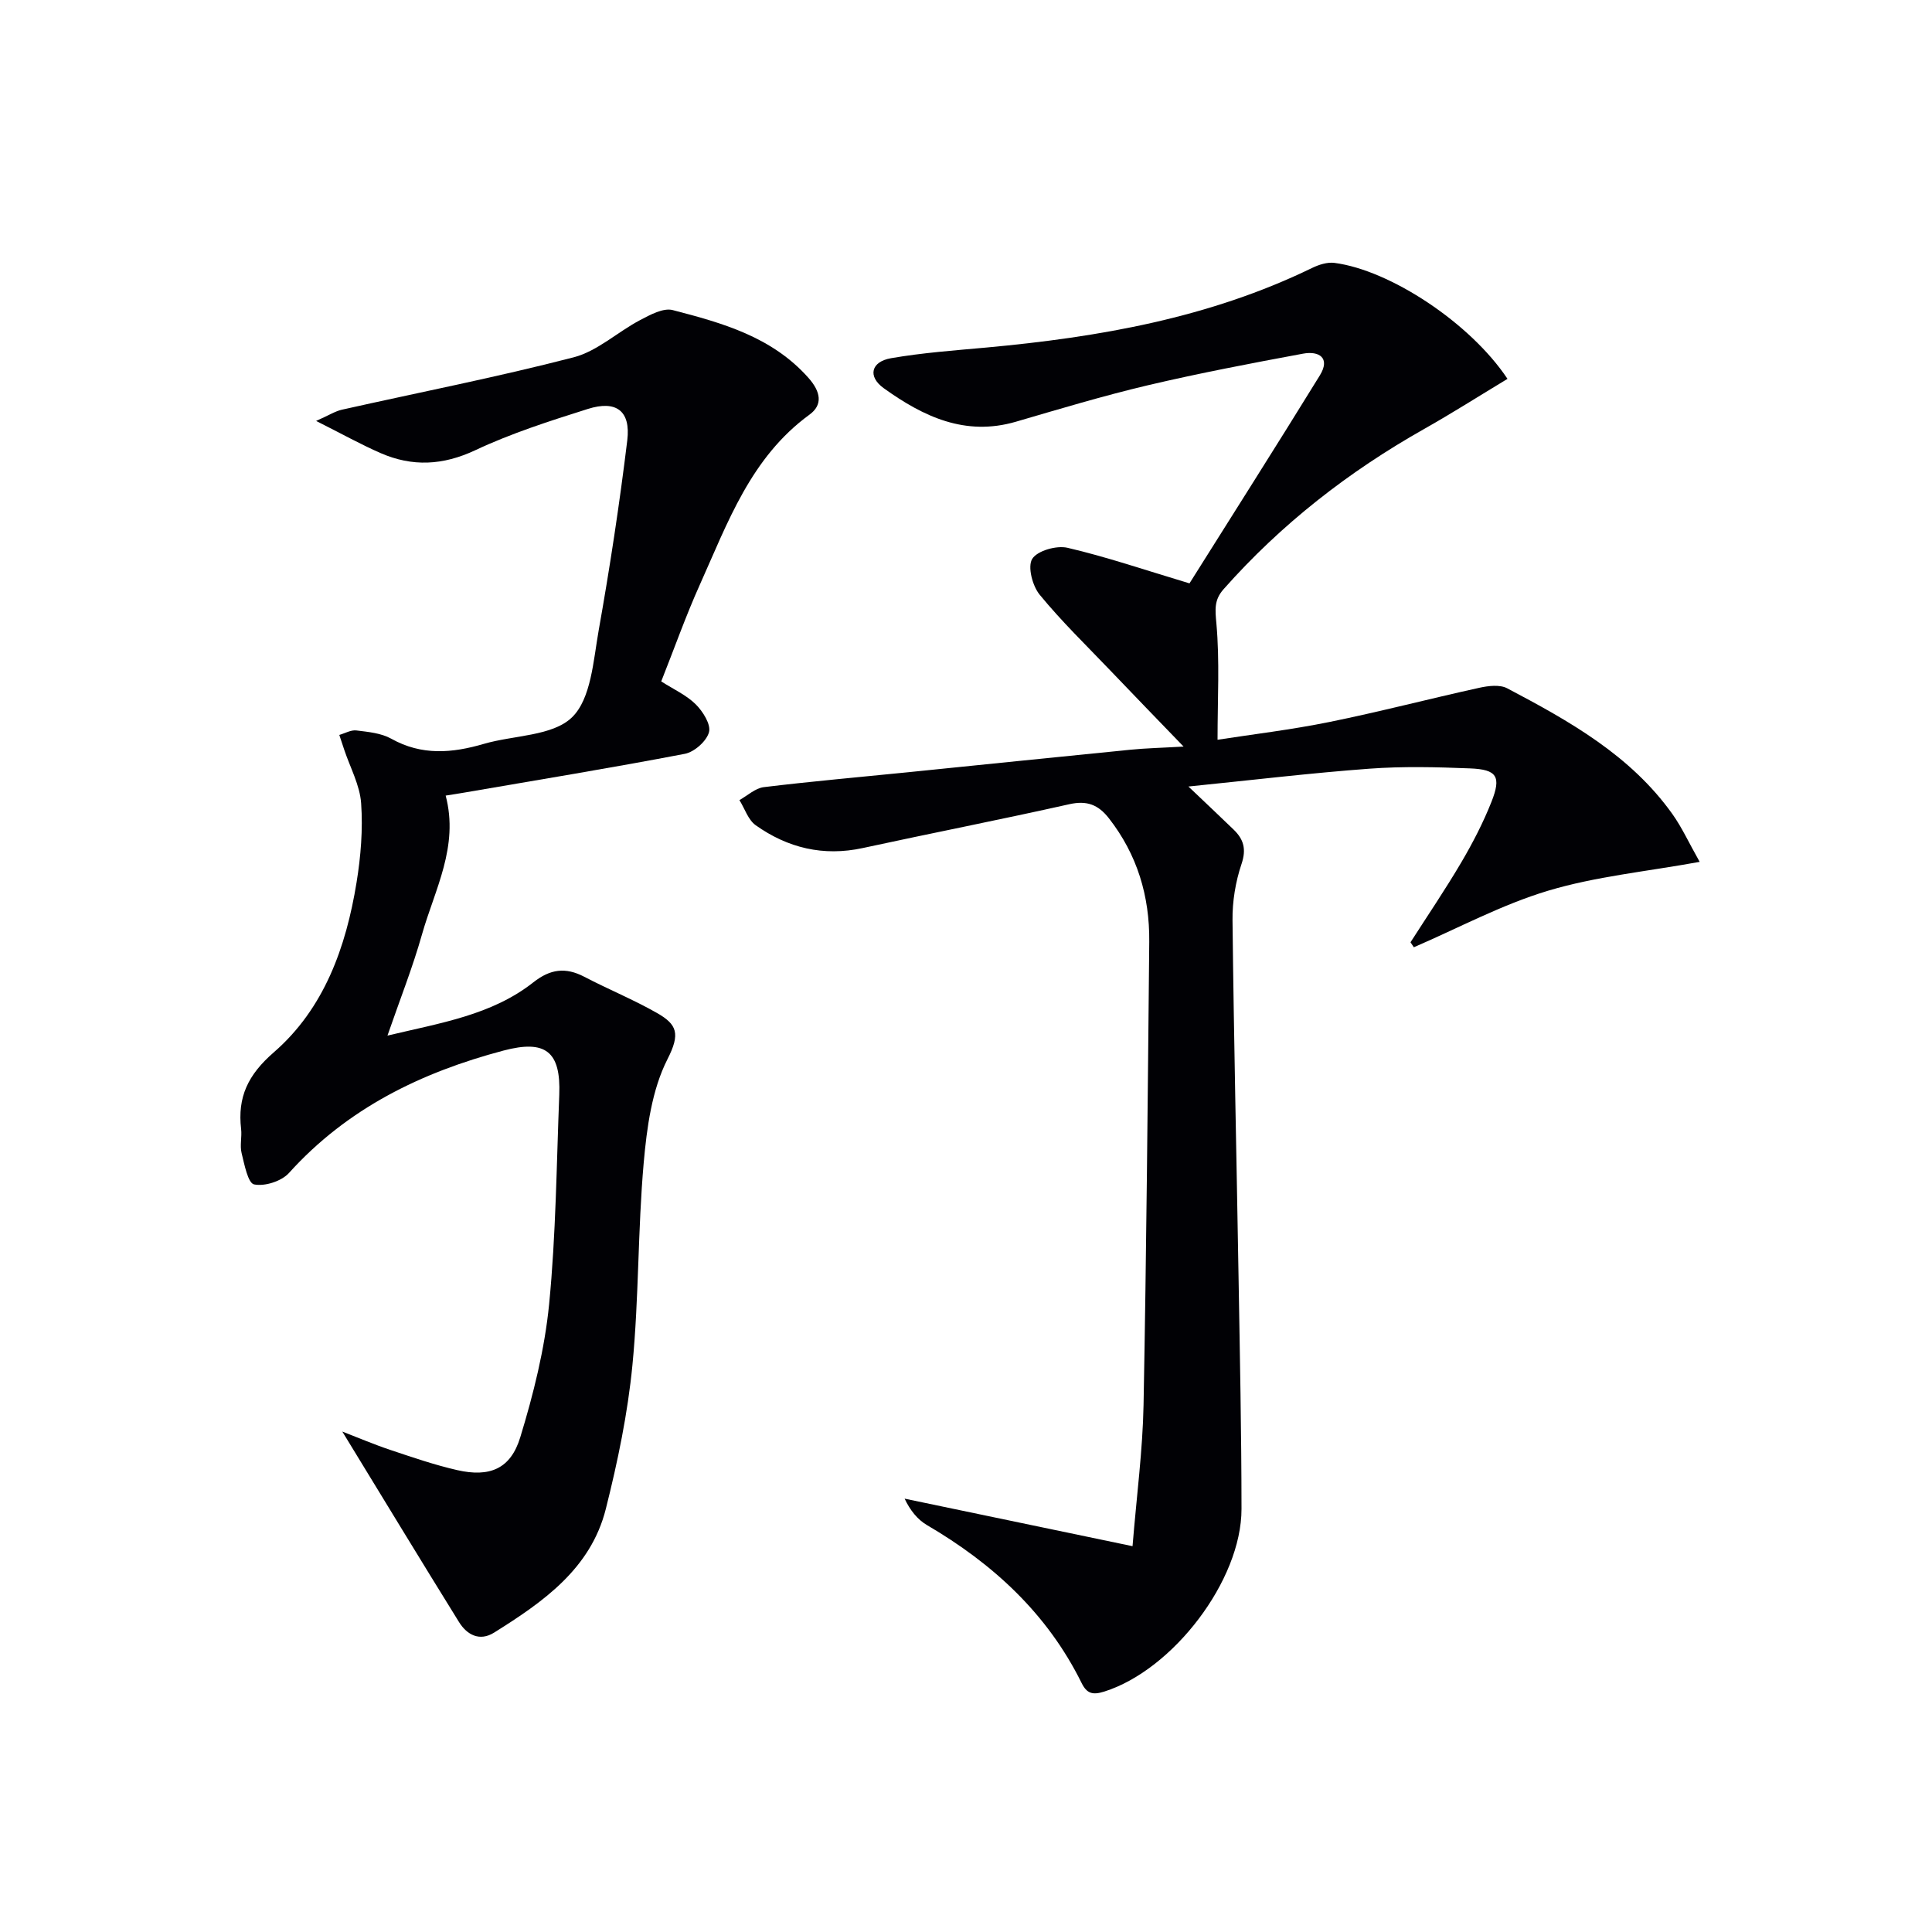
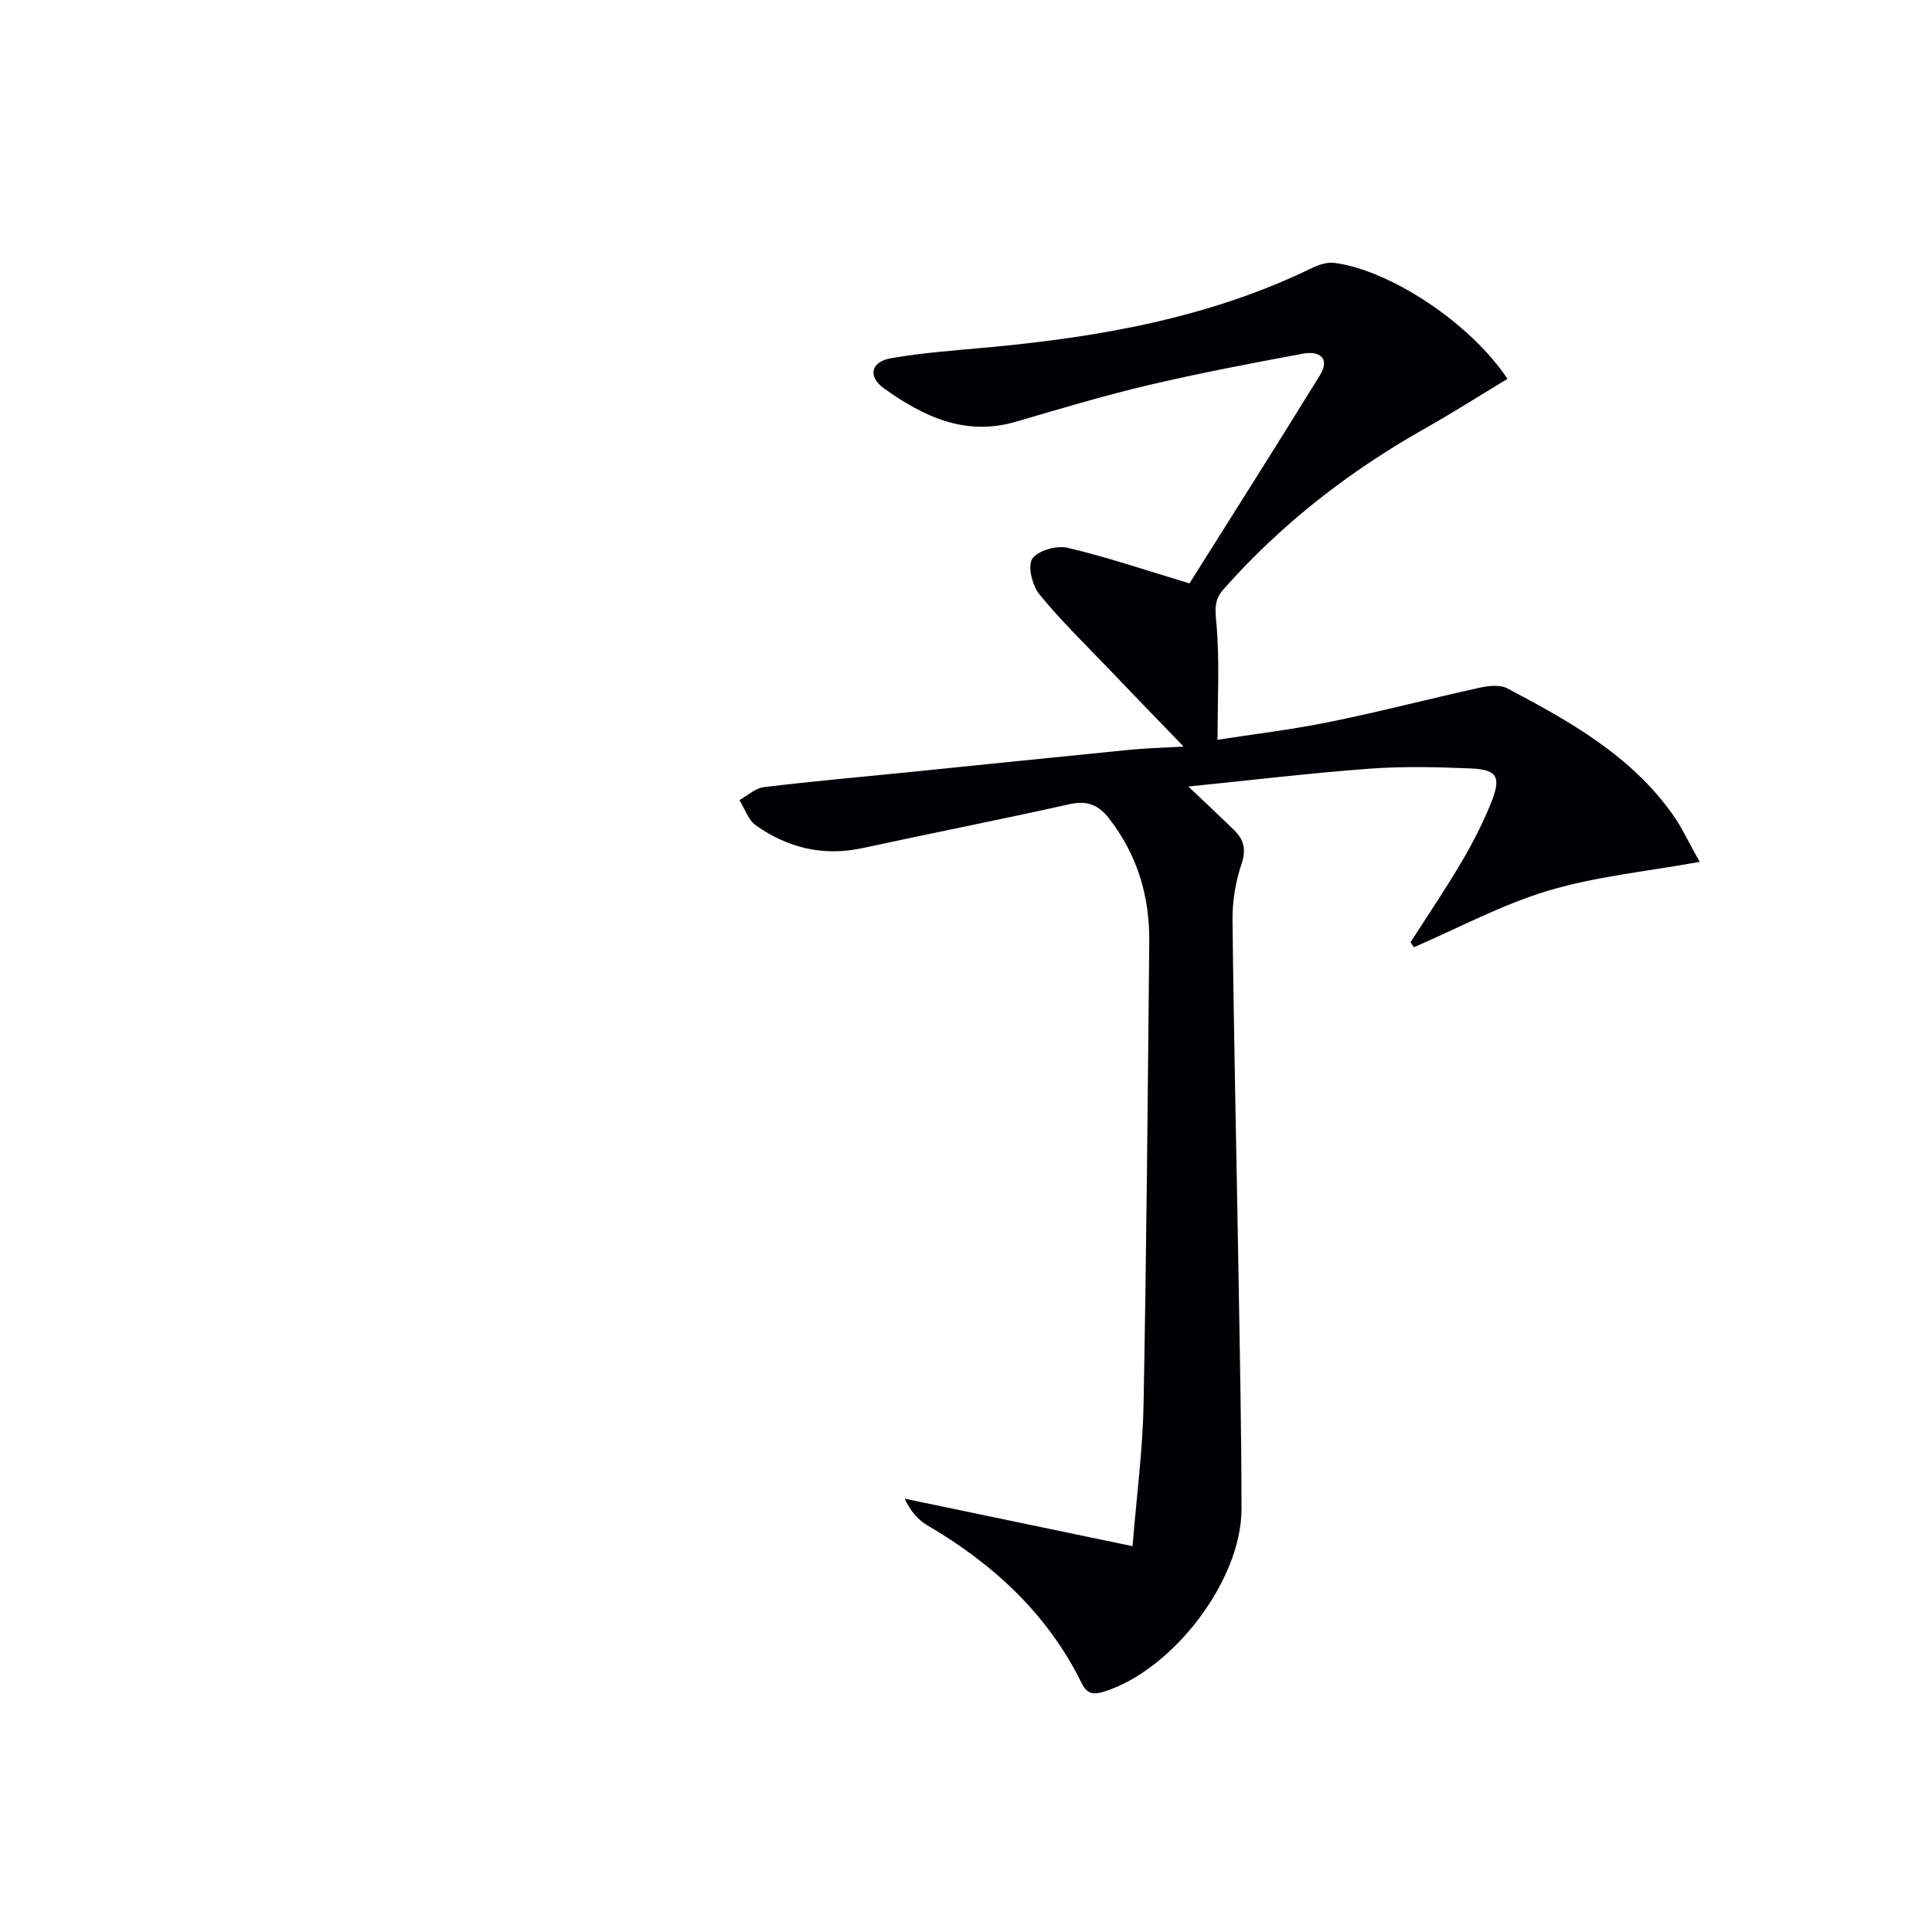
<svg xmlns="http://www.w3.org/2000/svg" enable-background="new 0 0 400 400" viewBox="0 0 400 400">
  <path d="m312.11 78.44c-5.95 3.59-11.51 7.13-17.25 10.37-15.65 8.83-29.62 19.71-41.55 33.2-1.96 2.22-1.73 4.2-1.47 7.06.7 7.77.24 15.63.24 24.09 7.2-1.12 15.25-2.07 23.16-3.68 10.4-2.11 20.67-4.8 31.03-7.08 1.85-.41 4.24-.7 5.77.1 12.83 6.77 25.52 13.84 34.21 26.04 1.98 2.78 3.41 5.94 5.65 9.9-11.11 2.02-21.53 3.02-31.37 5.97-9.58 2.87-18.57 7.73-27.81 11.71-.23-.34-.46-.69-.69-1.03 3.53-5.51 7.21-10.93 10.53-16.57 2.35-4 4.51-8.17 6.22-12.48 2.09-5.27 1.16-6.73-4.41-6.95-6.95-.28-13.94-.45-20.86.06-12.08.89-24.12 2.34-37.46 3.69 3.73 3.55 6.57 6.22 9.37 8.93 2.06 2 2.66 4.02 1.63 7.09-1.25 3.7-1.92 7.79-1.87 11.7.27 24.64.84 49.27 1.25 73.9.27 15.98.6 31.96.61 47.94.02 14.81-14.21 33.34-28.41 37.82-2.41.76-3.61.43-4.71-1.8-7.1-14.36-18.34-24.67-31.99-32.66-1.99-1.16-3.52-3.11-4.64-5.48 15.36 3.2 30.73 6.41 47.19 9.84.85-10.46 2.1-19.84 2.28-29.24.6-31.97.87-63.94 1.18-95.91.09-9.42-2.47-18.02-8.36-25.56-2.2-2.81-4.54-3.72-8.17-2.91-14.23 3.19-28.54 5.99-42.79 9.08-8.16 1.77-15.53-.02-22.17-4.73-1.56-1.11-2.26-3.44-3.36-5.2 1.67-.93 3.28-2.46 5.04-2.68 9.88-1.2 19.81-2.07 29.71-3.07 15.37-1.55 30.74-3.15 46.12-4.67 3.29-.33 6.6-.4 11.09-.66-5.46-5.66-10.34-10.69-15.18-15.76-4.95-5.18-10.11-10.18-14.63-15.7-1.49-1.82-2.52-5.81-1.53-7.4 1.06-1.7 5.03-2.82 7.29-2.3 8.04 1.87 15.88 4.55 25.27 7.37 8.71-13.87 17.96-28.4 26.99-43.06 2.24-3.64-.19-5.11-3.47-4.5-10.74 1.99-21.49 4.04-32.12 6.54-9.19 2.17-18.26 4.9-27.33 7.55-10.53 3.08-19.22-1.09-27.36-6.93-3.38-2.42-2.67-5.5 1.51-6.22 6.52-1.13 13.16-1.61 19.77-2.21 23.28-2.14 46.09-6.12 67.37-16.46 1.41-.69 3.18-1.26 4.67-1.06 11.51 1.5 28.13 12.45 35.81 24.01z" fill="#010105" />
-   <path d="m70.87 296.39c3.32 1.28 6.61 2.69 10 3.82 4.55 1.52 9.11 3.09 13.78 4.16 6.72 1.53 11.06-.23 13.06-6.78 2.74-8.97 5.06-18.26 5.98-27.57 1.41-14.38 1.53-28.89 2.1-43.35.35-8.98-2.84-11.47-11.55-9.16-17.04 4.51-32.35 11.97-44.41 25.34-1.54 1.71-5.01 2.82-7.22 2.37-1.28-.26-2.01-4.14-2.59-6.49-.39-1.57.09-3.33-.1-4.98-.77-6.61 1.41-11.22 6.76-15.87 10.44-9.06 14.96-21.77 17.14-35.17.88-5.39 1.33-10.97.95-16.39-.26-3.76-2.27-7.4-3.5-11.09-.34-1.02-.68-2.05-1.02-3.07 1.18-.34 2.42-1.07 3.54-.93 2.45.3 5.13.55 7.21 1.71 6.32 3.54 12.62 2.99 19.18 1.07 6.2-1.81 14.21-1.58 18.25-5.5 3.96-3.85 4.41-11.73 5.52-18 2.32-13.05 4.32-26.18 5.92-39.34.74-6.11-2.28-8.36-8.17-6.5-7.88 2.49-15.83 5.03-23.29 8.54-6.73 3.16-13.05 3.46-19.63.59-4.05-1.77-7.94-3.94-13.33-6.65 2.7-1.2 3.95-2.01 5.31-2.32 16.01-3.59 32.13-6.74 48-10.85 4.91-1.27 9.09-5.24 13.75-7.7 2.09-1.1 4.81-2.59 6.77-2.08 10.28 2.67 20.53 5.52 28.08 14.01 2.6 2.92 3.03 5.61.22 7.65-12.14 8.85-16.91 22.34-22.68 35.18-2.92 6.49-5.29 13.22-8 20.04 2.56 1.64 5.22 2.83 7.15 4.75 1.48 1.47 3.17 4.16 2.74 5.76-.5 1.86-3.03 4.1-5 4.48-15.16 2.91-30.4 5.4-45.62 8.02-1.26.22-2.52.41-3.9.63 2.79 10.55-2.27 19.46-4.9 28.74-1.92 6.8-4.54 13.4-7.15 20.95 11.01-2.63 21.59-4.24 30.22-11.04 3.49-2.75 6.65-3.16 10.51-1.15 4.99 2.61 10.23 4.74 15.11 7.53 4.11 2.36 4.83 4.26 2.14 9.53-3.24 6.37-4.28 14.18-4.93 21.49-1.23 13.9-.98 27.94-2.33 41.83-.97 10.02-3.05 20.02-5.51 29.8-3.12 12.41-13.01 19.28-23.14 25.62-3.01 1.88-5.63.43-7.25-2.18-8.01-12.91-15.9-25.92-24.17-39.45z" fill="#010105" />
</svg>